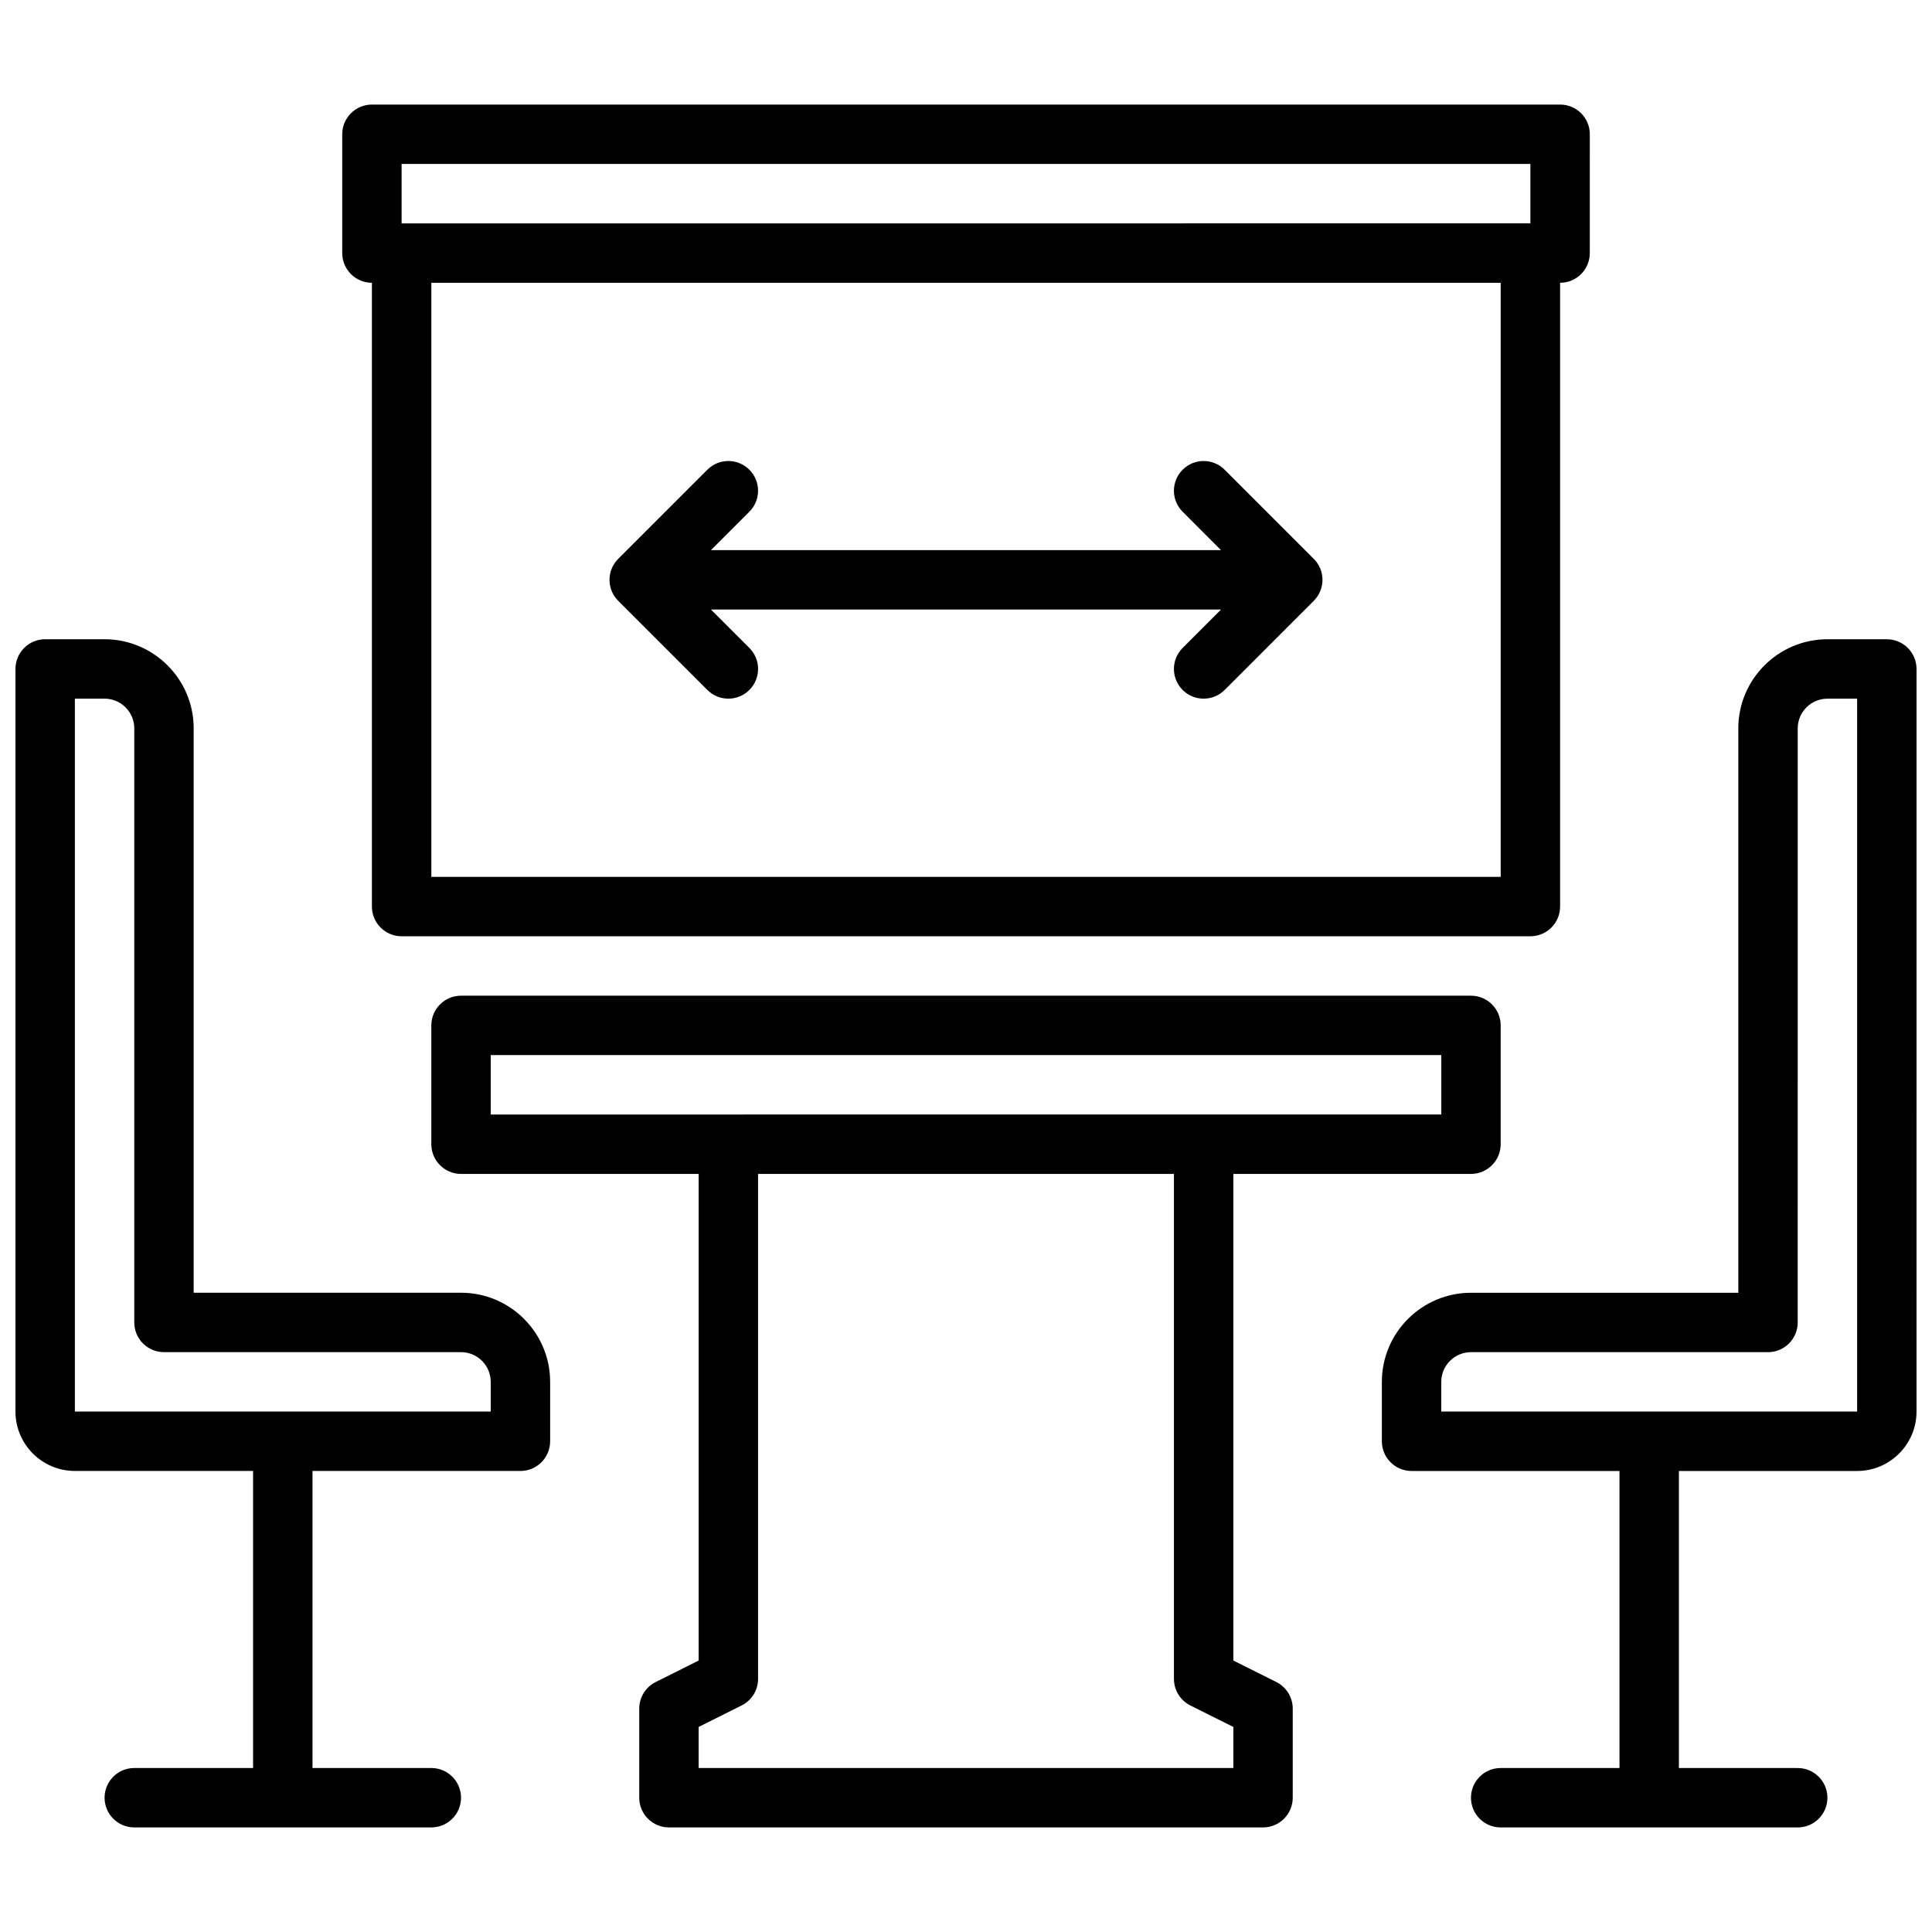
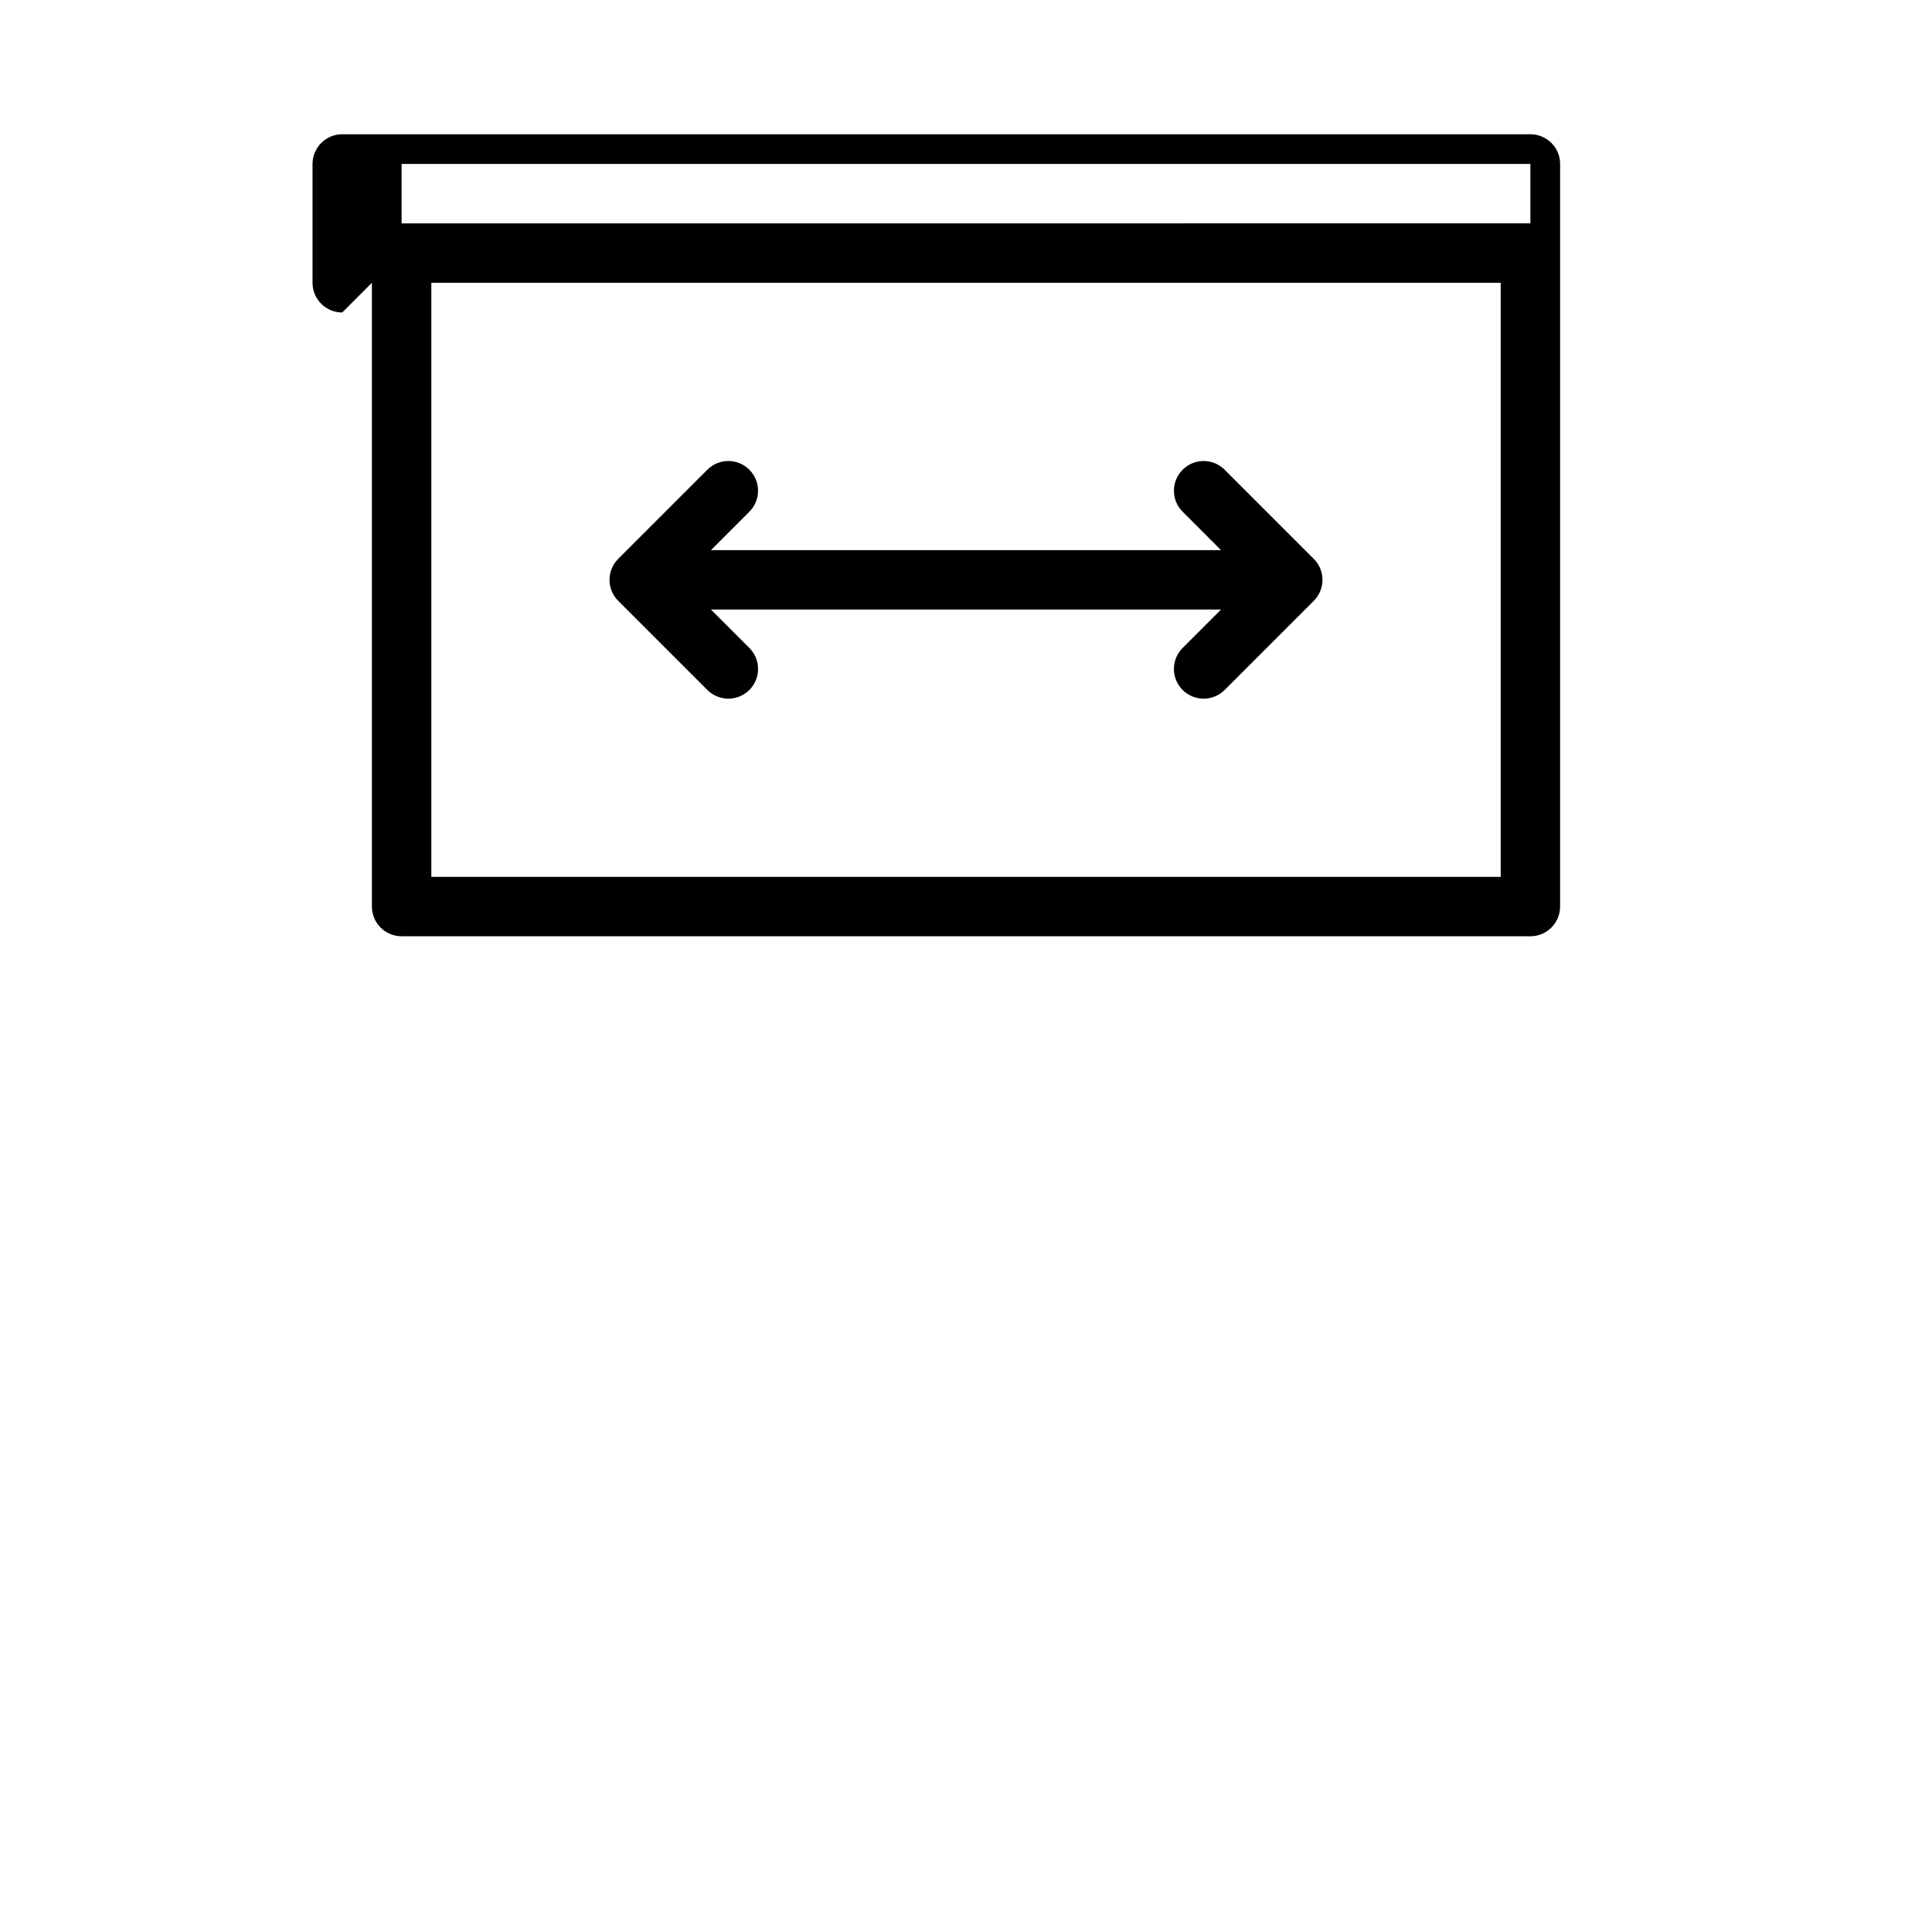
<svg xmlns="http://www.w3.org/2000/svg" width="800px" height="800px" version="1.1" viewBox="144 144 512 512">
  <defs>
    <clipPath id="b">
      <path d="m148.09 313h141.91v316h-141.91z" />
    </clipPath>
    <clipPath id="a">
      <path d="m510 313h141.9v316h-141.9z" />
    </clipPath>
  </defs>
-   <path d="m482.24 589.75-11.391-5.691v-128.96h62.977c4.344 0 7.871-3.527 7.871-7.871v-31.488c0-4.344-3.527-7.871-7.871-7.871h-267.65c-4.344 0-7.871 3.527-7.871 7.871v31.488c0 4.344 3.527 7.871 7.871 7.871h62.977v128.96l-11.391 5.699c-2.672 1.332-4.356 4.055-4.356 7.039v23.617c0 4.344 3.527 7.871 7.871 7.871h157.44c4.344 0 7.871-3.527 7.871-7.871v-23.617c0-2.984-1.684-5.707-4.352-7.047zm-208.19-166.14h251.91v15.742l-251.91 0.004zm196.8 188.93h-141.7v-10.879l11.391-5.699c2.672-1.332 4.356-4.055 4.356-7.039v-133.82h110.21v133.82c0 2.984 1.684 5.707 4.352 7.047l11.395 5.691z" />
  <g clip-path="url(#b)">
-     <path d="m266.18 486.59h-70.852v-149.57c0-13.02-10.598-23.617-23.617-23.617h-15.742c-4.344 0-7.871 3.527-7.871 7.871v196.8c0 8.684 7.062 15.742 15.742 15.742h47.23v78.719l-31.484 0.004c-4.344 0-7.871 3.527-7.871 7.871s3.527 7.871 7.871 7.871h78.719c4.344 0 7.871-3.527 7.871-7.871s-3.527-7.871-7.871-7.871h-31.488v-78.719h55.105c4.344 0 7.871-3.527 7.871-7.871v-15.742c0-13.023-10.594-23.621-23.613-23.621zm7.871 31.488h-110.21v-188.93h7.871c4.336 0 7.871 3.535 7.871 7.871v157.44c0 4.344 3.527 7.871 7.871 7.871h78.719c4.336 0 7.871 3.535 7.871 7.871z" />
-   </g>
+     </g>
  <g clip-path="url(#a)">
-     <path d="m644.03 313.41h-15.742c-13.02 0-23.617 10.598-23.617 23.617v149.57h-70.848c-13.02 0-23.617 10.598-23.617 23.617v15.742c0 4.344 3.527 7.871 7.871 7.871h55.105v78.719h-31.488c-4.344 0-7.871 3.527-7.871 7.871s3.527 7.871 7.871 7.871h78.719c4.344 0 7.871-3.527 7.871-7.871s-3.527-7.871-7.871-7.871h-31.488v-78.719h47.23c8.684 0 15.742-7.062 15.742-15.742l0.004-196.8c0-4.344-3.527-7.871-7.871-7.871zm-7.871 204.67h-110.21v-7.871c0-4.336 3.535-7.871 7.871-7.871h78.719c4.344 0 7.871-3.527 7.871-7.871l0.004-157.44c0-4.336 3.535-7.871 7.871-7.871h7.871z" />
-   </g>
-   <path d="m242.56 218.94v165.31c0 4.344 3.527 7.871 7.871 7.871h299.14c4.344 0 7.871-3.527 7.871-7.871v-165.31c4.344 0 7.871-3.527 7.871-7.871l0.004-31.488c0-4.344-3.527-7.871-7.871-7.871h-314.88c-4.344 0-7.871 3.527-7.871 7.871v31.488c0 4.344 3.523 7.871 7.871 7.871zm299.14 157.44h-283.39v-157.44h283.39zm-291.27-188.93h299.14v15.742l-299.14 0.004z" />
+     </g>
+   <path d="m242.56 218.94v165.31c0 4.344 3.527 7.871 7.871 7.871h299.14c4.344 0 7.871-3.527 7.871-7.871v-165.31l0.004-31.488c0-4.344-3.527-7.871-7.871-7.871h-314.88c-4.344 0-7.871 3.527-7.871 7.871v31.488c0 4.344 3.523 7.871 7.871 7.871zm299.14 157.44h-283.39v-157.44h283.39zm-291.27-188.93h299.14v15.742l-299.14 0.004z" />
  <path d="m307.84 303.23 23.617 23.617c1.535 1.535 3.551 2.305 5.566 2.305 2.016 0 4.031-0.77 5.566-2.305 3.078-3.078 3.078-8.055 0-11.133l-10.18-10.176h135.18l-10.18 10.18c-3.078 3.078-3.078 8.055 0 11.133 1.535 1.531 3.551 2.301 5.566 2.301 2.016 0 4.031-0.77 5.566-2.305l23.617-23.617c3.078-3.078 3.078-8.055 0-11.133l-23.617-23.617c-3.078-3.078-8.055-3.078-11.133 0-3.078 3.078-3.078 8.055 0 11.133l10.176 10.18h-135.18l10.18-10.18c3.078-3.078 3.078-8.055 0-11.133-3.078-3.078-8.055-3.078-11.133 0l-23.617 23.617c-3.078 3.082-3.078 8.055 0 11.133z" />
</svg>